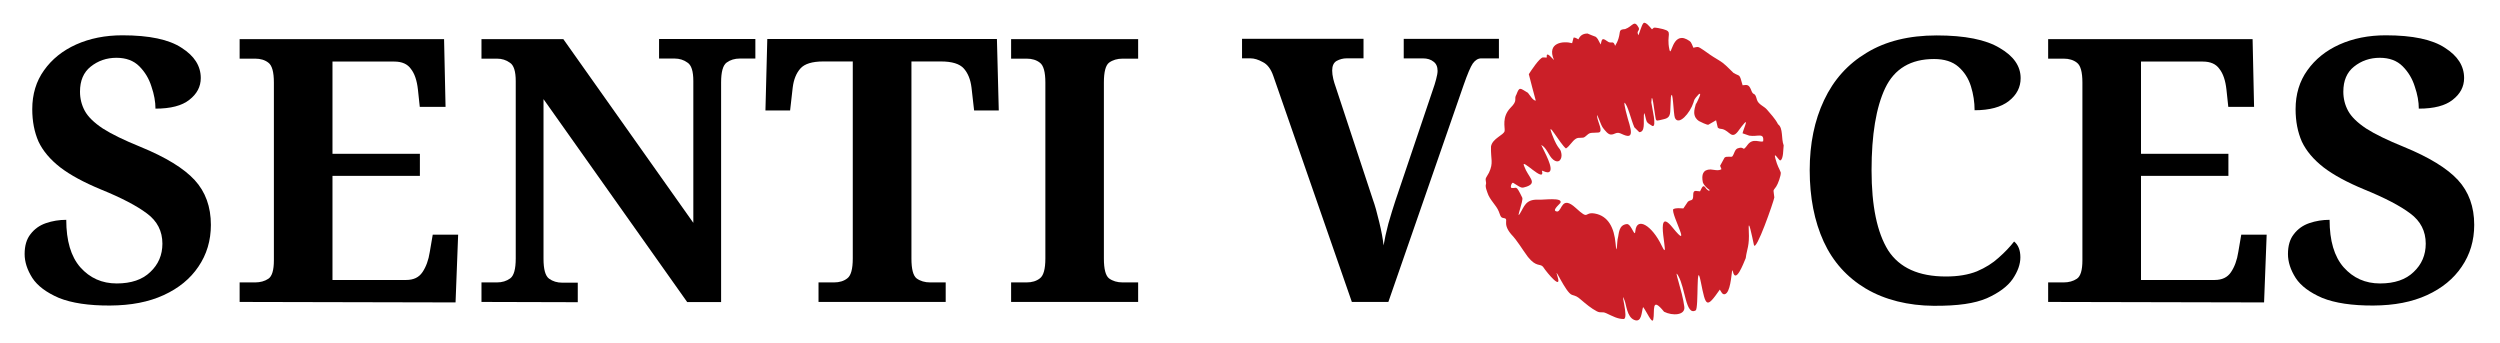
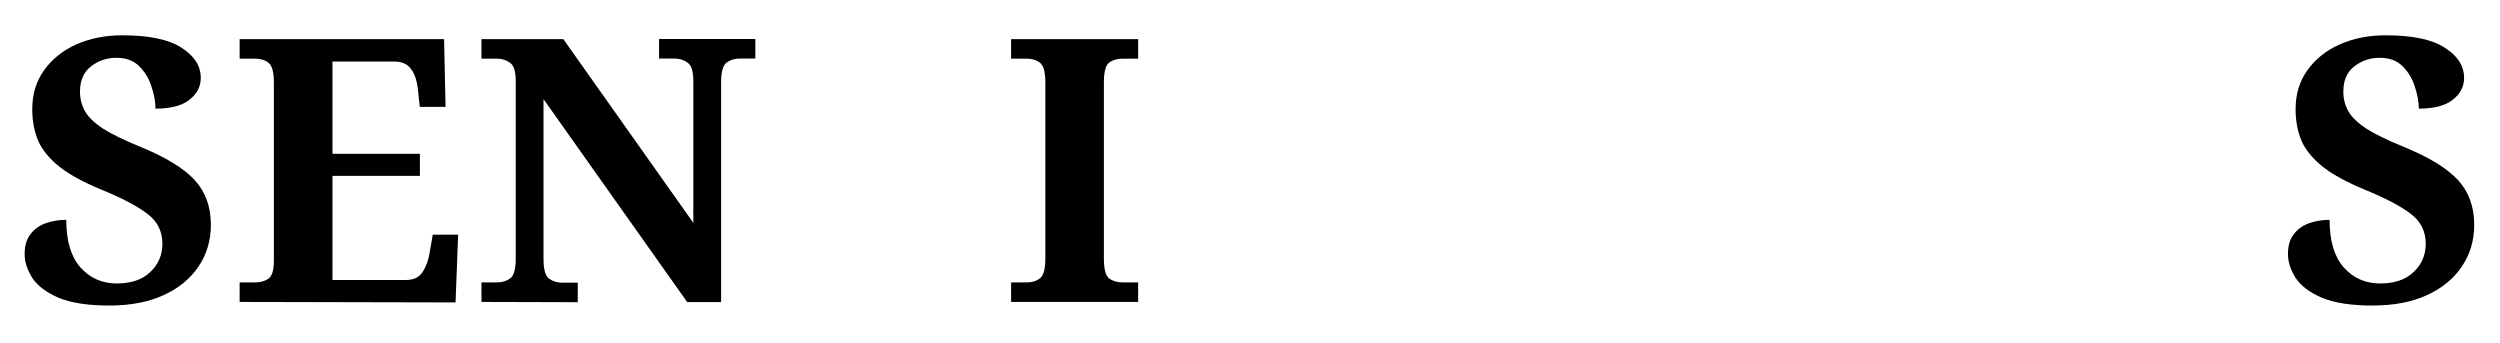
<svg xmlns="http://www.w3.org/2000/svg" width="255" height="35" version="1.1" viewBox="0 0 67.5 9.26">
-   <path d="m44.4 0.608c-0.052 8e-3 -0.082 0.12-0.161 0.341-0.066-0.122 0.033-0.103 0.01-0.197-0.128-0.24-0.161-0.043-0.37 0.031-0.188 0.013-0.119 0.058-0.179 0.252-0.023 0.077-0.051 0.134-0.092 0.201-0.048-0.15-0.088-0.063-0.177-0.103-0.16-0.112-0.18-0.115-0.209 0.066-8e-3 -0.014-0.018-0.027-0.026-0.041-0.034-0.062-0.061-0.133-0.114-0.168-0.072-0.026-0.145-0.055-0.218-0.087-0.124 0-0.202 0.055-0.247 0.157-0.042-0.021-0.085-0.055-0.13-0.048-0.014 0.051-0.027 0.1-0.04 0.152-0.223-0.065-0.698-0.027-0.489 0.455-0.066-0.058-0.216-0.26-0.196-0.067-0.036-1e-3 -0.071-3e-3 -0.105-4e-3 -0.095 0.017-0.317 0.356-0.379 0.452 0.059 0.238 0.124 0.476 0.188 0.716-0.082-8e-3 -0.145-0.13-0.213-0.213-0.214-0.126-0.226-0.174-0.309 0.045-0.082 0.131 0.053 0.15-0.162 0.362-0.24 0.251-0.142 0.527-0.157 0.624-0.016 0.11-0.33 0.197-0.368 0.419-0.011 0.353 0.074 0.432-0.055 0.708-0.087 0.162-0.105 0.125-0.077 0.281-4e-3 0.024-9e-3 0.045-0.012 0.072 5e-3 0.088 0.027 0.111 0.047 0.185 0.064 0.202 0.238 0.335 0.307 0.508 0.031 0.072 0.045 0.168 0.113 0.174 0.199 0.024-0.046 0.123 0.218 0.437 0.179 0.188 0.287 0.39 0.456 0.617 0.226 0.281 0.326 0.173 0.407 0.265 0.124 0.187 0.514 0.643 0.393 0.268-0.121-0.374 0.216 0.437 0.39 0.491 0.12 0.036 0.14 0.044 0.241 0.13 0.143 0.122 0.278 0.235 0.429 0.314 0.114 0.058 0.134-4e-3 0.255 0.052 0.187 0.086 0.302 0.154 0.468 0.156 0.153 1e-3 -0.109-0.83 0.021-0.516 0.058 0.142 0.068 0.451 0.26 0.538 0.214 0.093 0.201-0.216 0.245-0.346 0.092 0.112 0.244 0.476 0.275 0.336 0.048-0.215-0.066-0.651 0.292-0.208 0.231 0.116 0.575 0.096 0.547-0.132-0.052-0.43-0.309-1.09-0.165-0.84 0.195 0.335 0.201 1.09 0.471 0.935 0.089-0.05 4e-3 -1.44 0.139-0.767 0.136 0.673 0.149 0.727 0.513 0.206 0.038 0.057 0.068 0.143 0.138 0.123 0.145-0.044 0.172-0.495 0.196-0.649 3e-3 3e-3 4e-3 4e-3 6e-3 0.011 2e-3 8e-3 0.01 0.019 0.012 0.023 0.077 0.348 0.285-0.21 0.348-0.359 0.029-0.242 0.105-0.326 0.082-0.735-0.023-0.41 0.089 0.148 0.138 0.377 0.049 0.228 0.535-1.17 0.552-1.28-0.02-0.22-0.054-0.153 0.049-0.291 0.046-0.064 0.136-0.305 0.124-0.384-0.047-0.125-0.085-0.152-0.145-0.375-0.059-0.224 0.097 0.062 0.133 0.051 0.088-0.028 0.078-0.322 0.091-0.406-0.07-0.179-9e-3 -0.468-0.152-0.57-0.081-0.16-0.209-0.286-0.299-0.396-0.074-0.09-0.228-0.134-0.27-0.263-0.012-0.033-0.02-0.081-0.036-0.11-0.053-0.093-0.066 1e-3 -0.131-0.18-0.052-0.111-0.087-0.125-0.221-0.104-0.091-0.338-0.068-0.225-0.247-0.335-0.016-9e-3 -0.187-0.195-0.294-0.274-0.114-0.082-0.218-0.133-0.333-0.213-0.074-0.049-0.278-0.207-0.331-0.211-0.054-3e-3 -0.084 0.014-0.124 0.02-0.066-0.153-0.053-0.159-0.177-0.227-0.403-0.207-0.416 0.518-0.471 0.272-0.089-0.414 0.109-0.472-0.17-0.548-0.048-0.012-0.214-0.052-0.251-0.037-0.017 0.014-0.034 0.028-0.049 0.042-0.102-0.119-0.155-0.176-0.196-0.17zm1.39 2.19c-0.02 0.071-0.051 0.171-0.046 0.252 8e-3 0.108 0.063 0.173 0.127 0.216 0.044 0.024 0.216 0.107 0.253 0.1 0.069-0.04 0.138-0.079 0.21-0.121 0.015 0.066 0.029 0.132 0.046 0.198 0.049 0.04 0.059 0.026 0.121 0.039 0.214 0.05 0.253 0.322 0.46 0.015 0.045-0.058 0.083-0.116 0.141-0.178 0.104-0.112-0.037 0.186-0.053 0.278 0.06 0.022 0.121 0.044 0.181 0.063 0.224 0.039 0.407-0.096 0.375 0.154-0.083 0.037-0.273-0.097-0.415 0.088-0.167 0.226-0.064 0.027-0.272 0.101-0.083 0.032-0.091 0.149-0.145 0.218-0.022 0.028-0.162-0.017-0.211 0.035-0.042 0.074-0.08 0.146-0.119 0.218 0.011 0.03 0.023 0.061 0.037 0.091-0.077 0.055-0.209 0.014-0.296 8e-3 -0.203 2e-3 -0.249 0.138-0.207 0.347 0.034 0.091 0.116 0.159 0.185 0.21-0.014 0.042-0.062-5e-3 -0.095-0.038-0.086-0.142-0.112-0.028-0.165 0.072-0.104-2e-3 -0.184-0.057-0.185 0.093 3e-3 0.195-0.066 0.117-0.145 0.188-0.041 0.061-0.081 0.123-0.121 0.18-0.095-3e-3 -0.189-0.021-0.275 0.021-0.054 0.154 0.53 1.17-0.02 0.491s-0.018 1.06-0.286 0.502c-0.269-0.564-0.673-0.79-0.714-0.413-0.012 0.22-0.102-0.173-0.224-0.179-0.236 0.017-0.218 0.271-0.25 0.381-0.022 0.046-0.025 0.554-0.062 0.138-0.037-0.414-0.195-0.738-0.56-0.803-0.305-0.052-0.135 0.197-0.516-0.152-0.38-0.348-0.365 0.074-0.493 0.098-0.17-0.01 0.027-0.168 0.08-0.232 0.076-0.162-0.472-0.076-0.607-0.088-0.336-0.012-0.37 0.191-0.486 0.375-0.118 0.186 0.101-0.353 0.063-0.43-0.181-0.373-0.144-0.238-0.289-0.262-0.046-6e-3 4e-3 -0.162 0.045-0.137 0.25 0.157 0.219 0.144 0.37 0.099 0.29-0.108 0.033-0.251-0.071-0.542-0.134-0.292 0.58 0.497 0.476 0.112 0.07 0.025 0.142 0.064 0.194 0.038 0.145-0.076-0.136-0.558-0.213-0.731 0.153 0.076 0.199 0.298 0.323 0.396 0.162 0.127 0.244-0.026 0.223-0.156-0.031-0.192-0.077-0.063-0.251-0.518-0.174-0.456 0.226 0.267 0.373 0.373 0.102-0.062 0.163-0.197 0.267-0.262 0.088-0.055 0.184 4e-3 0.25-0.056 0.147-0.133 0.128-0.094 0.358-0.112 0.145-0.011-0.017-0.284-0.034-0.427-0.019-0.164 0.092 0.218 0.157 0.3 0.065 0.083 0.137 0.177 0.211 0.181 0.105 6e-3 0.137-0.075 0.254-0.034 0.117 0.048 0.336 0.18 0.282-0.114-0.019-0.092-0.037-0.16-0.073-0.272-0.016-0.05-0.108-0.393-0.093-0.441 0.09 0.062 0.172 0.444 0.267 0.665 0.045 0.044 0.089 0.087 0.133 0.132 0.164-5e-3 0.113-0.265 0.124-0.451s0.047 0.125 0.086 0.178c0.034 0.048 0.095 0.069 0.142 0.105 0.133 0.054-0.013-0.515-0.026-0.632 0.015-0.395 0.087 0.286 0.115 0.421 0.019 0.096 0.035 0.07 0.224 0.028 0.132-0.029 0.172-0.091 0.174-0.254 4e-3 -0.118 8e-3 -0.243 0.015-0.343 0.056-0.268 0.067 0.467 0.109 0.562 0.1 0.221 0.407-0.124 0.502-0.417 0.026-0.08 9e-3 -0.075 0.137-0.216 0.116-0.092-0.038 0.194-0.061 0.245z" fill="#cb1f28" />
  <path d="m1.59 8.041c-0.338-0.146-0.577-0.325-0.716-0.537-0.139-0.219-0.209-0.434-0.209-0.647 0-0.225 0.053-0.404 0.159-0.537 0.106-0.139 0.245-0.239 0.418-0.298s0.355-0.089 0.547-0.089c0 0.564 0.126 0.991 0.378 1.28 0.259 0.292 0.587 0.438 0.985 0.438 0.391 0 0.693-0.103 0.905-0.308 0.219-0.205 0.328-0.461 0.328-0.766 0-0.338-0.139-0.61-0.418-0.816-0.272-0.205-0.685-0.421-1.24-0.647-0.464-0.192-0.831-0.391-1.1-0.597-0.272-0.212-0.468-0.444-0.587-0.696-0.113-0.259-0.169-0.55-0.169-0.875 0-0.405 0.106-0.755 0.318-1.05 0.212-0.299 0.5-0.531 0.865-0.696 0.371-0.166 0.788-0.249 1.25-0.249 0.727 0 1.26 0.113 1.6 0.338 0.345 0.219 0.517 0.491 0.517 0.816 0 0.232-0.103 0.428-0.308 0.587-0.199 0.159-0.504 0.239-0.915 0.239 0-0.186-0.036-0.385-0.109-0.597-0.066-0.212-0.175-0.394-0.328-0.547s-0.358-0.229-0.617-0.229c-0.265 0-0.497 0.08-0.696 0.239-0.192 0.153-0.288 0.378-0.288 0.676 0 0.186 0.043 0.358 0.129 0.517s0.248 0.318 0.487 0.477c0.239 0.153 0.579 0.318 1.02 0.497 0.68 0.279 1.167 0.577 1.46 0.895 0.292 0.318 0.438 0.721 0.438 1.21 0 0.425-0.113 0.801-0.338 1.13-0.219 0.325-0.53 0.58-0.935 0.766s-0.881 0.279-1.451 0.282c-0.57 3e-3 -1.036-0.067-1.38-0.206z" />
  <path d="m6.47 8.15v-0.527h0.418q0.209 0 0.358-0.099t0.149-0.497v-4.8q0-0.428-0.149-0.537-0.139-0.109-0.358-0.109h-0.418v-0.527h5.52l0.04 1.83h-0.696l-0.05-0.468q-0.04-0.368-0.189-0.557-0.139-0.199-0.448-0.199h-1.67v2.49h2.36v0.597h-2.36v2.81h1.99q0.298 0 0.438-0.209 0.149-0.219 0.199-0.547l0.08-0.468h0.686l-0.07 1.83z" />
  <path d="m13 8.15v-0.527h0.418q0.209 0 0.358-0.109t0.149-0.537v-4.79q0-0.398-0.159-0.497-0.149-0.109-0.348-0.109h-0.418v-0.527h2.21l3.51 4.96v-3.83q0-0.398-0.159-0.497-0.149-0.109-0.348-0.109h-0.418v-0.527h2.6v0.527h-0.418q-0.209 0-0.358 0.109t-0.149 0.537v5.93h-0.915l-3.88-5.48v4.31q0 0.428 0.149 0.537t0.358 0.109h0.418v0.527z" />
-   <path d="m22.1 8.15v-0.527h0.418q0.219 0 0.358-0.109 0.149-0.109 0.149-0.537v-5.32h-0.796q-0.448 0-0.617 0.189t-0.209 0.517l-0.07 0.617h-0.666l0.05-1.93h6.2l0.05 1.93h-0.666l-0.07-0.617q-0.04-0.328-0.209-0.517t-0.617-0.189h-0.796v5.32q0 0.428 0.139 0.537 0.149 0.109 0.368 0.109h0.418v0.527z" />
  <path d="m27.3 8.15v-0.527h0.418q0.219 0 0.358-0.109 0.149-0.109 0.149-0.537v-4.75q0-0.428-0.149-0.537-0.139-0.109-0.358-0.109h-0.418v-0.527h3.43v0.527h-0.418q-0.219 0-0.368 0.109-0.139 0.109-0.139 0.537v4.75q0 0.428 0.139 0.537 0.149 0.109 0.368 0.109h0.418v0.527z" />
-   <path d="m36.5 8.15-2.12-6.1q-0.099-0.288-0.288-0.378-0.179-0.099-0.328-0.099h-0.229v-0.527h3.28v0.527h-0.458q-0.139 0-0.269 0.07-0.119 0.07-0.119 0.259 0 0.1 0.03 0.229 0.03 0.119 0.06 0.199l1.01 3.06q0.08 0.219 0.169 0.597 0.09 0.368 0.119 0.637 0.04-0.249 0.129-0.587 0.1-0.348 0.189-0.617l1.02-3.02q0.04-0.109 0.08-0.259t0.04-0.229q0-0.169-0.109-0.249-0.109-0.089-0.288-0.089h-0.517v-0.527h2.57v0.527h-0.477q-0.129 0-0.229 0.139-0.089 0.129-0.249 0.587l-2.03 5.85z" />
-   <path d="m50.38 7.792c-0.511-0.305-0.891-0.729-1.14-1.27-0.252-0.551-0.378-1.194-0.378-1.93 0-0.713 0.129-1.343 0.388-1.89 0.259-0.551 0.642-0.977 1.15-1.28 0.511-0.312 1.141-0.468 1.89-0.468 0.76 0 1.327 0.113 1.7 0.338 0.378 0.219 0.567 0.491 0.567 0.816 0 0.245-0.106 0.451-0.318 0.617s-0.52 0.249-0.925 0.249c0-0.219-0.033-0.434-0.099-0.647-0.066-0.212-0.179-0.388-0.338-0.527s-0.378-0.209-0.657-0.209c-0.63 0-1.07 0.262-1.32 0.786-0.245 0.517-0.368 1.257-0.368 2.22 0 0.96 0.149 1.68 0.448 2.16 0.305 0.471 0.825 0.706 1.56 0.706 0.325 0 0.603-0.046 0.836-0.139 0.232-0.099 0.428-0.222 0.587-0.368 0.166-0.146 0.305-0.292 0.418-0.438 0.113 0.093 0.169 0.235 0.169 0.428 0 0.186-0.07 0.382-0.209 0.587-0.139 0.199-0.371 0.371-0.696 0.517-0.325 0.139-0.771 0.209-1.442 0.204s-1.31-0.157-1.823-0.463z" />
-   <path d="m55.3 8.15v-0.527h0.418q0.209 0 0.358-0.099t0.149-0.497v-4.8q0-0.428-0.149-0.537-0.139-0.109-0.358-0.109h-0.418v-0.527h5.52l0.04 1.83h-0.696l-0.05-0.468q-0.04-0.368-0.189-0.557-0.139-0.199-0.448-0.199h-1.67v2.49h2.36v0.597h-2.36v2.81h1.99q0.298 0 0.438-0.209 0.149-0.219 0.199-0.547l0.08-0.468h0.686l-0.07 1.83z" />
  <path d="m62.7 8.041c-0.338-0.146-0.577-0.325-0.716-0.537-0.139-0.219-0.209-0.434-0.209-0.647 0-0.225 0.053-0.404 0.159-0.537 0.106-0.139 0.245-0.239 0.418-0.298 0.173-0.059 0.355-0.089 0.547-0.089 0 0.564 0.126 0.991 0.378 1.28 0.259 0.292 0.587 0.438 0.985 0.438 0.391 0 0.693-0.103 0.905-0.308 0.219-0.205 0.328-0.461 0.328-0.766 0-0.338-0.139-0.61-0.418-0.816-0.272-0.205-0.685-0.421-1.24-0.647-0.464-0.192-0.831-0.391-1.1-0.597-0.272-0.212-0.468-0.444-0.587-0.696-0.113-0.259-0.169-0.55-0.169-0.875 0-0.405 0.106-0.755 0.318-1.05 0.212-0.299 0.5-0.531 0.865-0.696 0.371-0.166 0.788-0.249 1.25-0.249 0.727 0 1.26 0.113 1.6 0.338 0.345 0.219 0.517 0.491 0.517 0.816 0 0.232-0.103 0.428-0.308 0.587-0.199 0.159-0.504 0.239-0.915 0.239 0-0.186-0.036-0.385-0.109-0.597-0.066-0.212-0.175-0.394-0.328-0.547s-0.358-0.229-0.617-0.229c-0.265 0-0.497 0.08-0.696 0.239-0.192 0.153-0.288 0.378-0.288 0.676 0 0.186 0.043 0.358 0.129 0.517s0.248 0.318 0.487 0.477c0.239 0.153 0.579 0.318 1.02 0.497 0.68 0.279 1.167 0.577 1.46 0.895 0.292 0.318 0.438 0.721 0.438 1.21 0 0.425-0.113 0.801-0.338 1.13-0.219 0.325-0.53 0.58-0.935 0.766s-0.881 0.279-1.451 0.282c-0.57 3e-3 -1.036-0.067-1.38-0.206z" />
</svg>